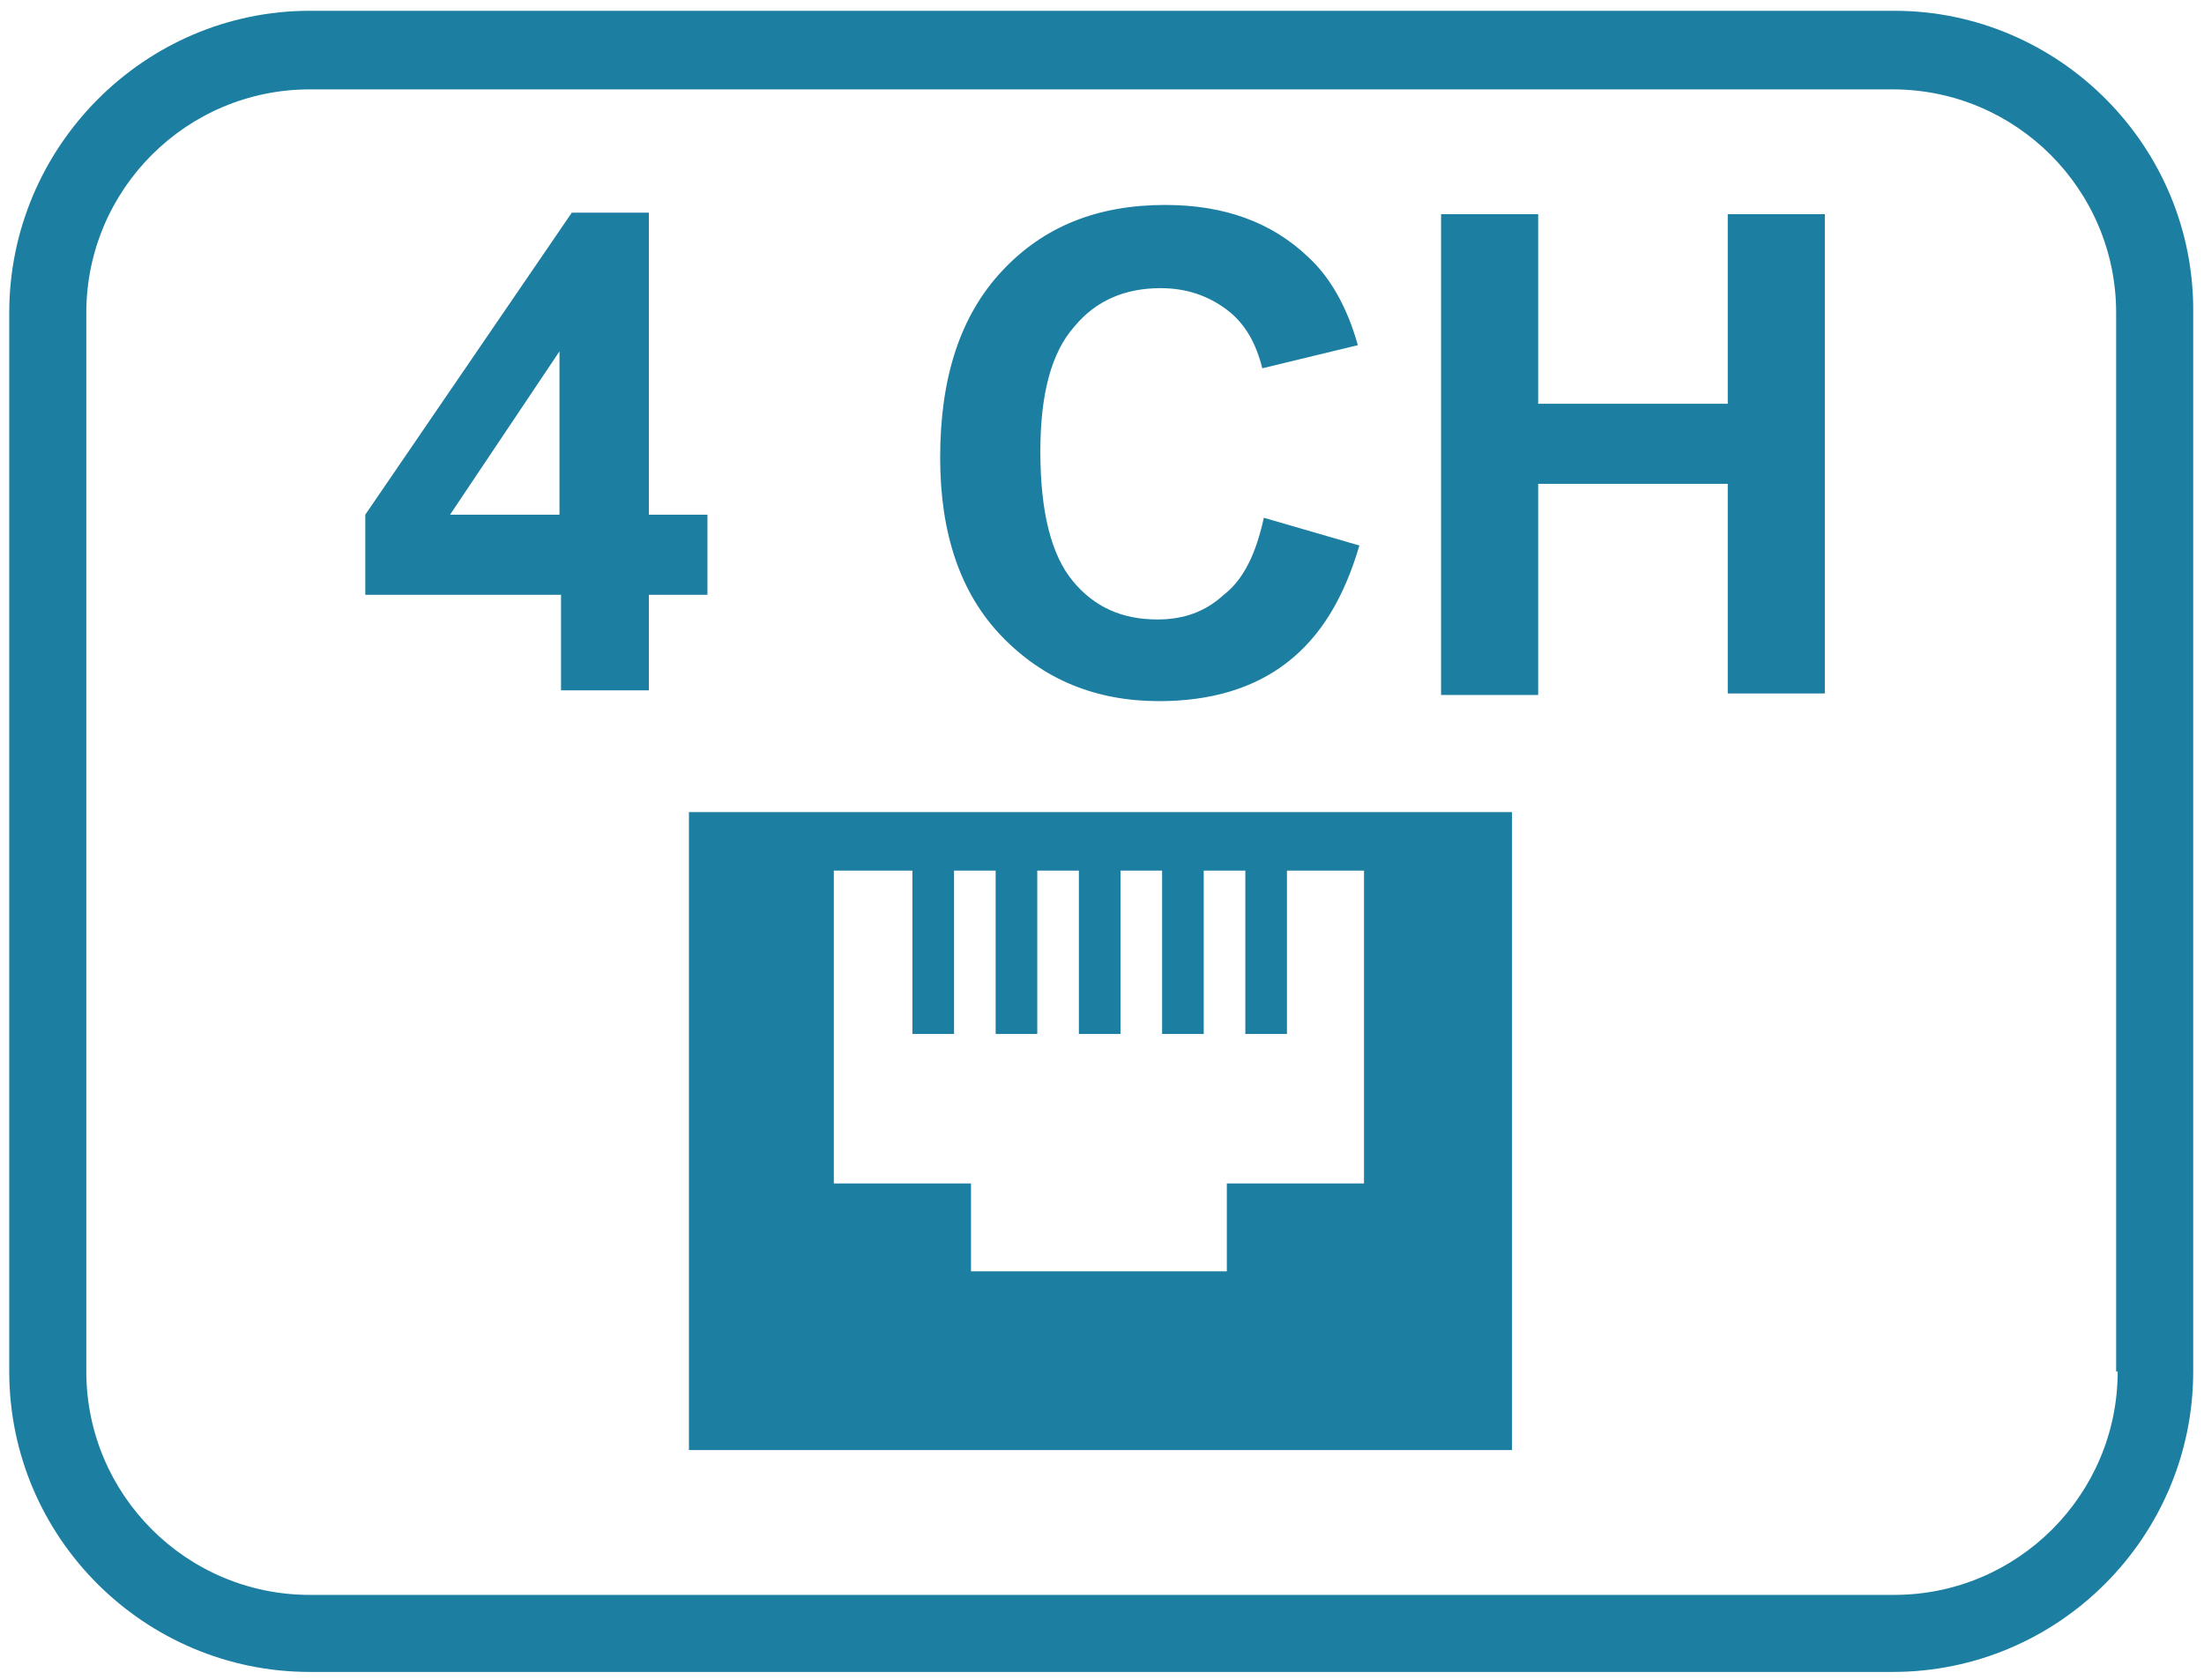
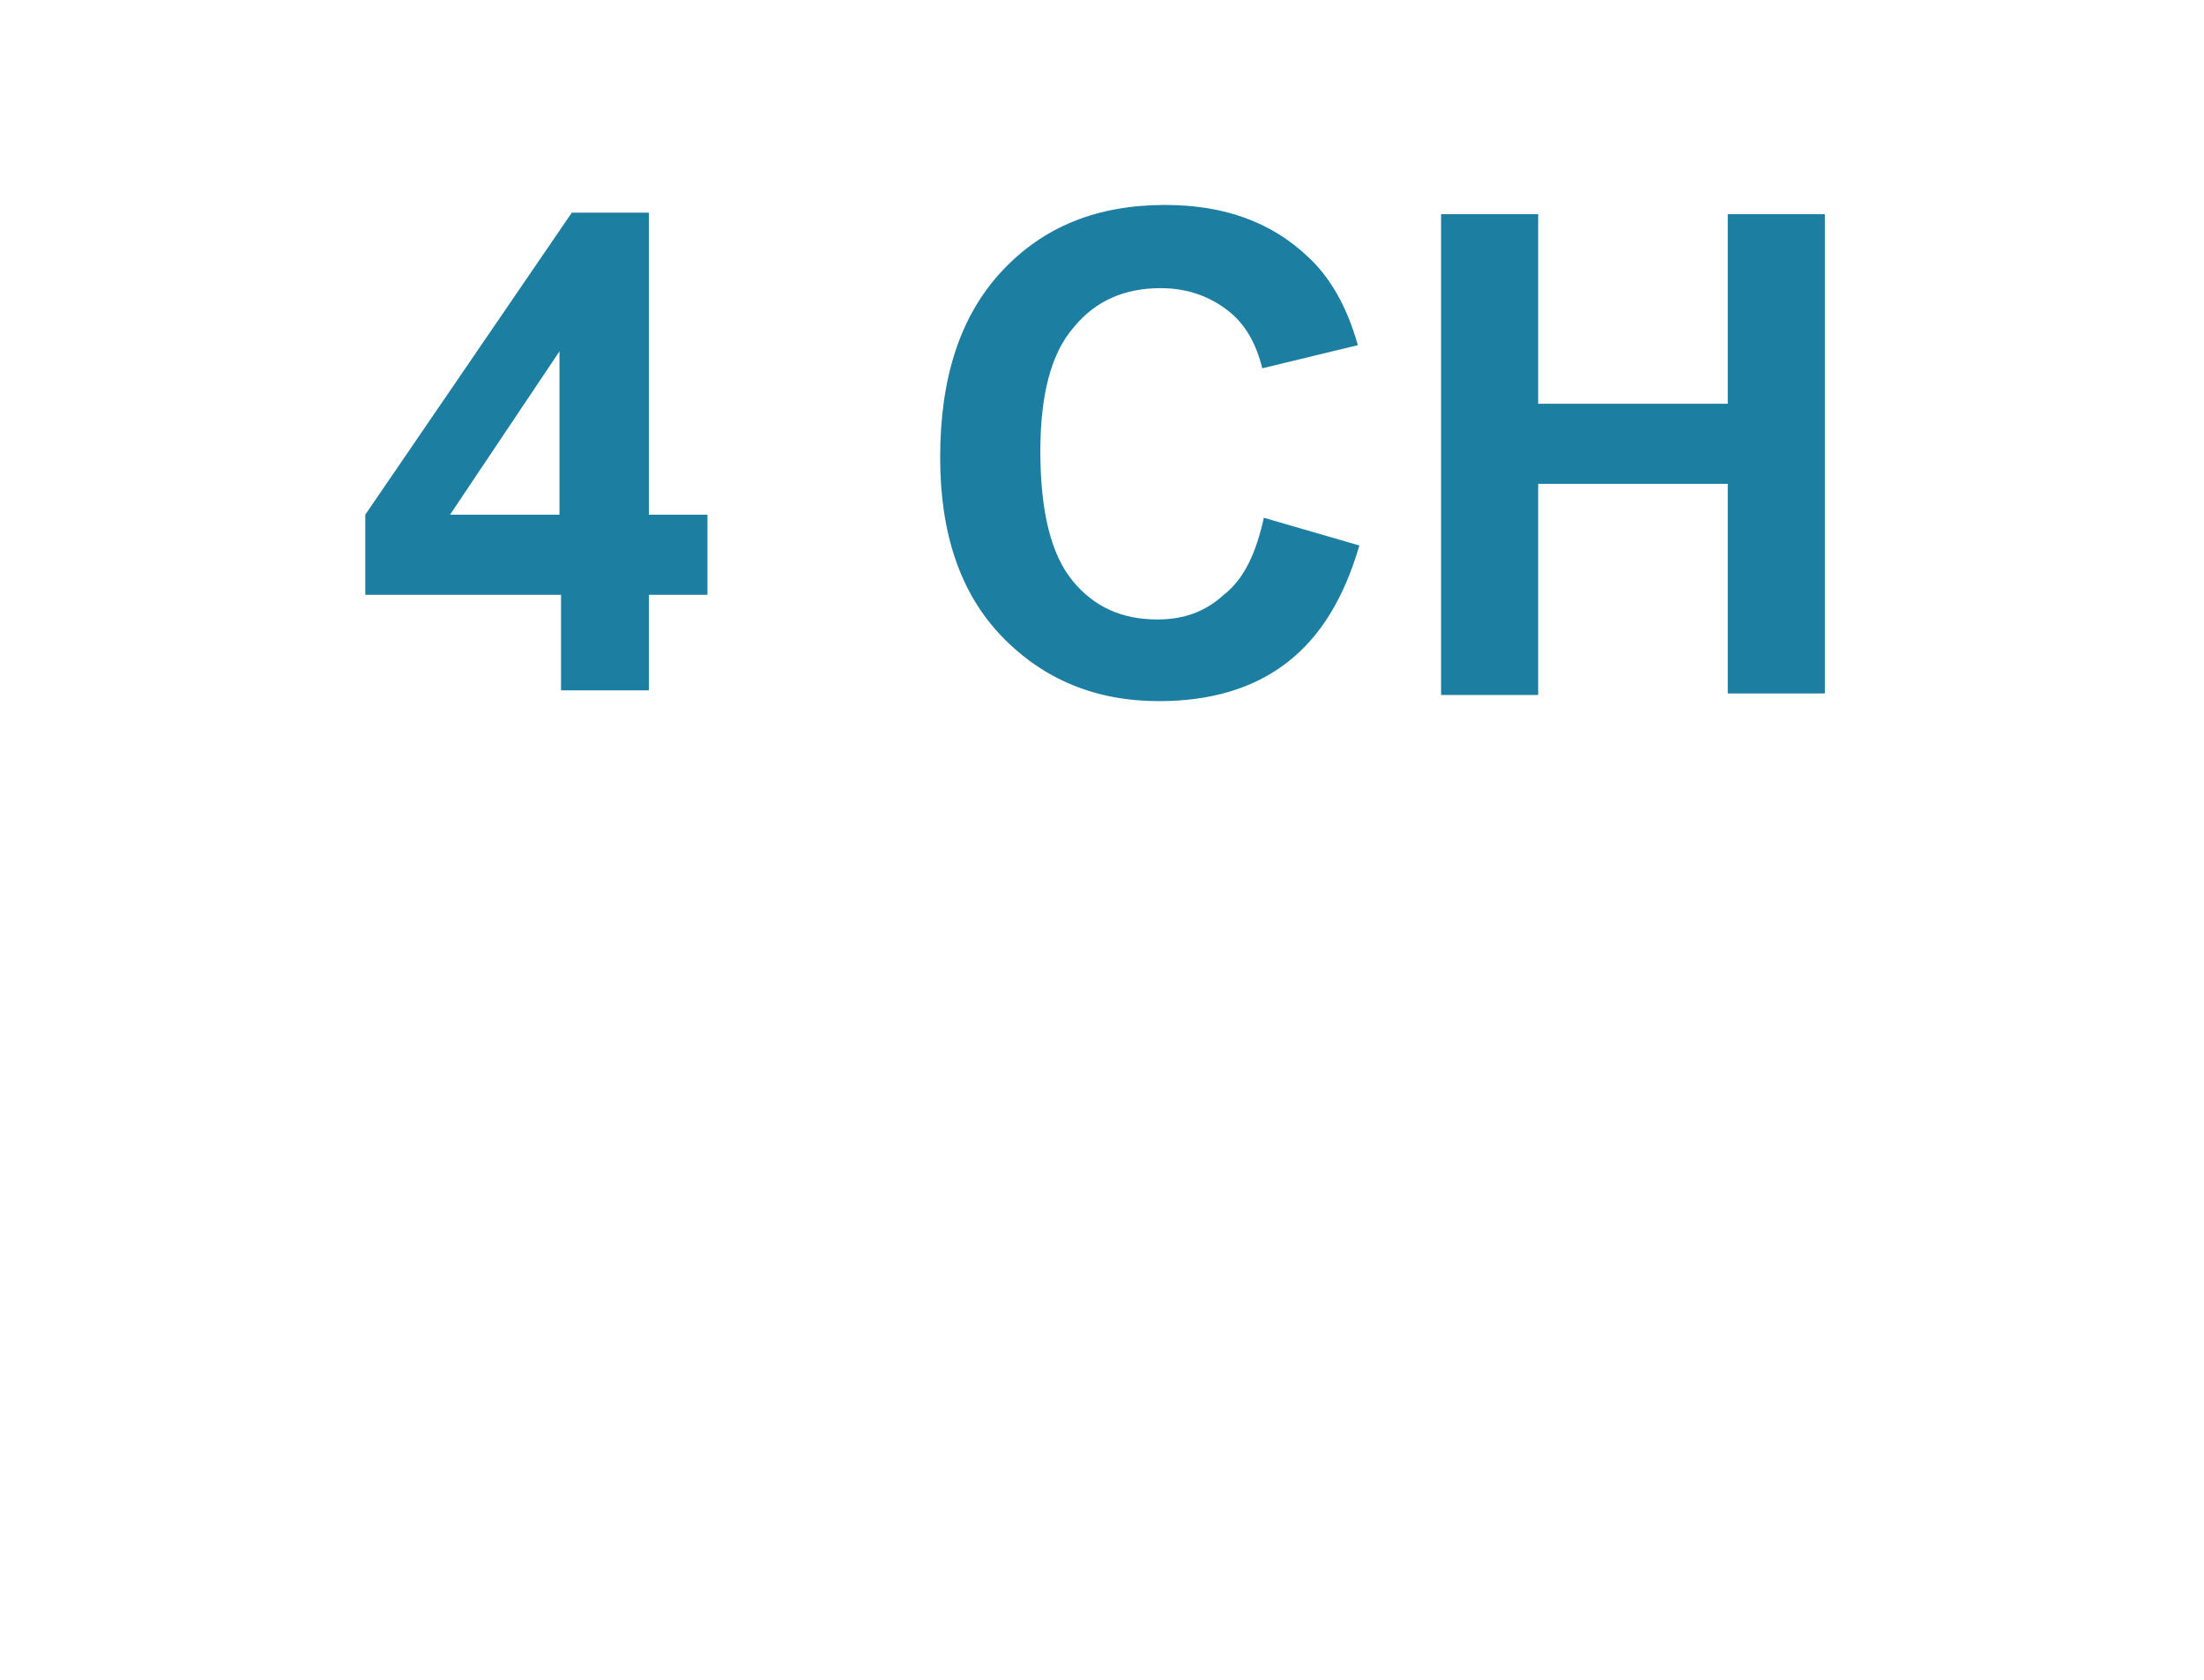
<svg xmlns="http://www.w3.org/2000/svg" version="1.1" id="Ebene_1" x="0px" y="0px" viewBox="0 0 143 109" style="enable-background:new 0 0 143 109;" xml:space="preserve">
  <style type="text/css">
	.st0{fill:#1C7EA1;}
</style>
-   <path class="st0" d="M122.9,0.7H20.1C9.4,0.7,0.6,9.5,0.6,20.3V89c0,10.8,8.8,19.5,19.5,19.5h102.7c10.8,0,19.5-8.8,19.5-19.5V20.3  C142.4,9.5,133.6,0.7,122.9,0.7z M137.4,89c0,8-6.5,14.5-14.5,14.5H20.1c-8,0-14.5-6.5-14.5-14.5V20.3c0-8,6.5-14.5,14.5-14.5h102.7  c8,0,14.5,6.5,14.5,14.5V89H137.4z M83.5,67.1V56.5h5v20.3h-8.9v5.7H63v-5.7h-8.9V56.5h5.1v10.6h2.7V56.5h2.7v10.6h2.7V56.5H70v10.6  h2.7V56.5h2.7v10.6h2.7V56.5h2.7v10.6H83.5z M44.7,94.1h53.4V52.7H44.7V94.1z" />
  <g>
    <path class="st0" d="M99.8,45.1V31.4h12.3V45h6.3V13.9h-6.3v12.3H99.8V13.9h-6.3v31.2H99.8z M79.4,38.6c-1.2,1.1-2.6,1.6-4.3,1.6   c-2.3,0-4.1-0.8-5.5-2.5s-2.1-4.5-2.1-8.4c0-3.7,0.7-6.4,2.2-8.1c1.4-1.7,3.3-2.5,5.6-2.5c1.7,0,3.1,0.5,4.3,1.4   c1.2,0.9,1.9,2.2,2.3,3.8l6.2-1.5c-0.7-2.5-1.8-4.4-3.2-5.7c-2.4-2.3-5.5-3.4-9.3-3.4c-4.4,0-7.9,1.4-10.6,4.3   c-2.7,2.9-4,6.9-4,12.1c0,4.9,1.3,8.8,4,11.6c2.7,2.8,6.1,4.2,10.2,4.2c3.3,0,6.1-0.8,8.3-2.5c2.2-1.7,3.7-4.2,4.7-7.6L82,33.6   C81.5,35.9,80.7,37.6,79.4,38.6 M45.9,33.4h-3.8V13.8h-5L23.7,33.4v5.2h12.7v6.2h5.7v-6.2h3.8V33.4z M36.3,33.4h-7.1l7.1-10.6V33.4   z" />
  </g>
</svg>